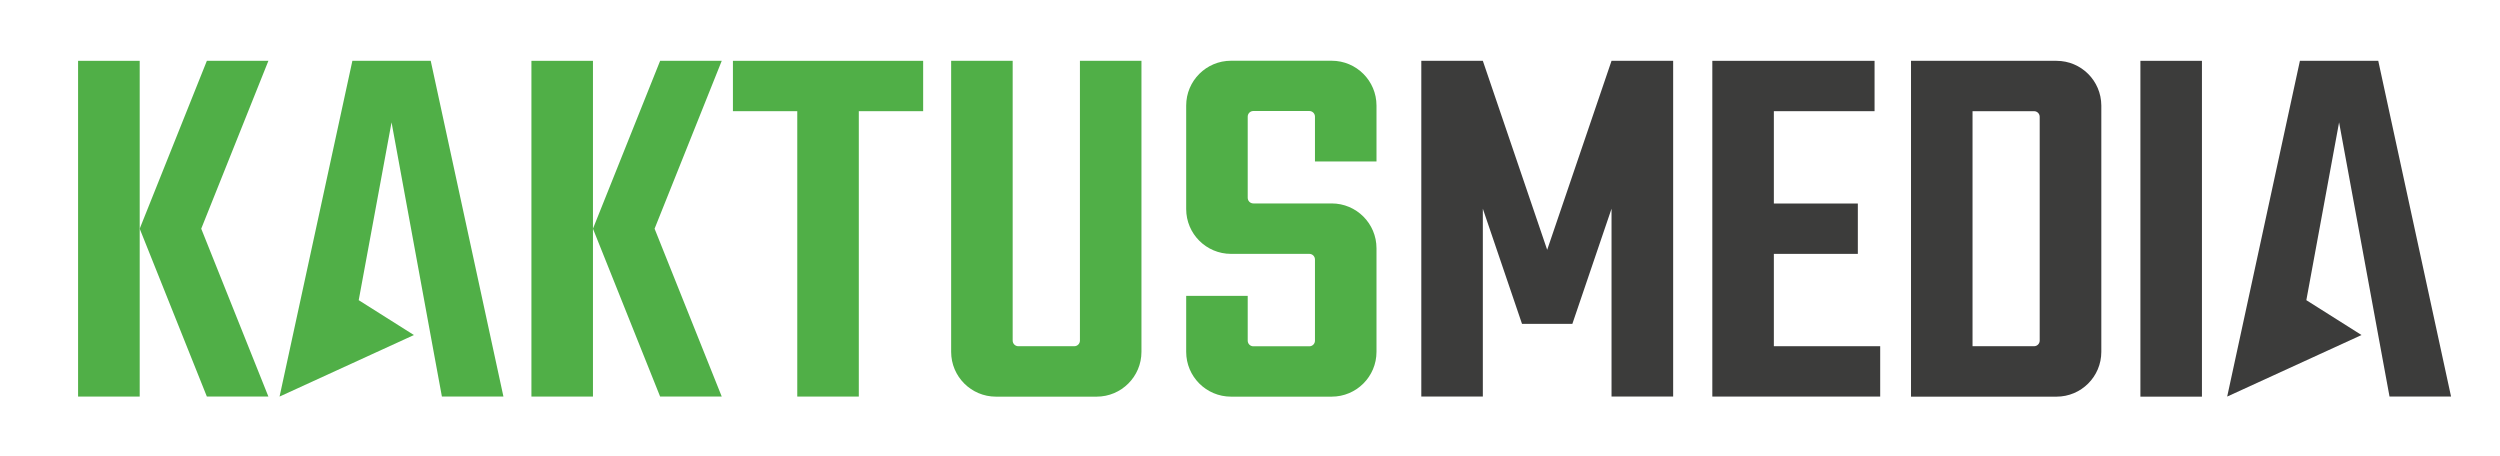
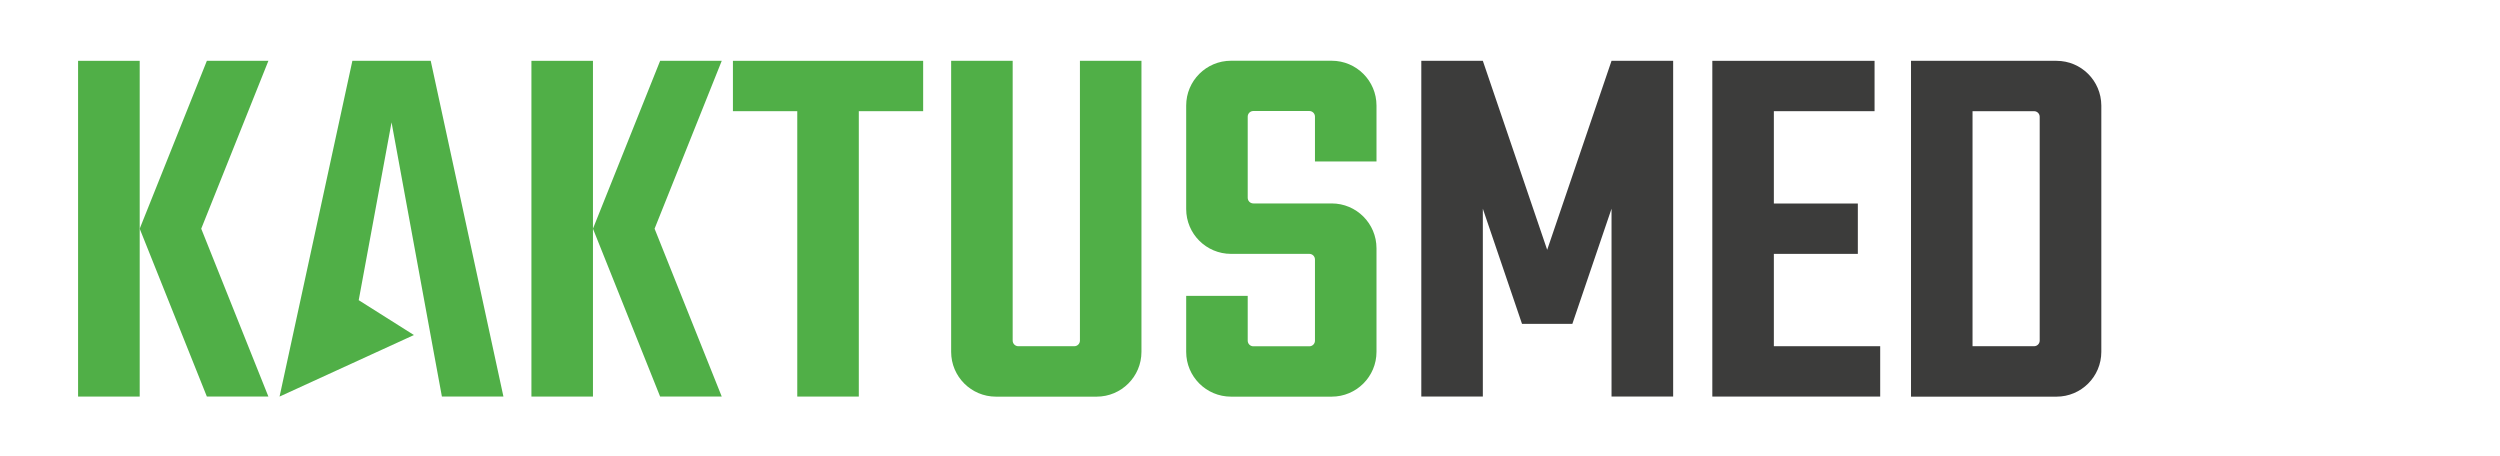
<svg xmlns="http://www.w3.org/2000/svg" id="Слой_1" x="0px" y="0px" viewBox="0 0 284 51.75" style="enable-background:new 0 0 284 51.75;" xml:space="preserve">
  <style type="text/css"> .st0{fill:#3C3C3B;} .st1{fill:#50AF47;} </style>
  <g>
    <g>
      <polygon class="st0" points="183.07,6.91 175.76,28.38 168.45,6.91 162.73,6.91 161.46,6.91 161.46,45.05 168.45,45.05 168.45,23.71 172.9,36.79 178.62,36.79 183.07,23.71 183.07,45.05 190.07,45.05 190.07,6.91 188.8,6.91 " />
      <polygon class="st0" points="201.51,28.84 211.05,28.84 211.05,23.12 201.51,23.12 201.51,12.63 212.95,12.63 212.95,6.91 194.52,6.91 194.52,45.05 213.59,45.05 213.59,39.33 201.51,39.33 " />
-       <rect x="243.15" y="6.91" class="st0" width="6.99" height="38.15" />
      <path class="st0" d="M233.62,6.91h-16.53v38.15h16.53c2.81,0,5.09-2.28,5.09-5.09V11.99C238.7,9.18,236.43,6.91,233.62,6.91z M231.71,38.69c0,0.35-0.28,0.64-0.64,0.64h-6.99v-26.7h6.99c0.35,0,0.64,0.28,0.64,0.64V38.69z" />
-       <polygon class="st0" points="270.17,6.91 261.27,6.91 253.01,45.04 253.01,45.05 253.01,45.05 253.01,45.05 253.01,45.05 268.27,38.06 262,34.1 265.72,13.9 270.56,40.22 271.45,45.05 278.44,45.05 " />
    </g>
    <g>
      <path class="st1" d="M156.37,18.35v-6.36c0-2.81-2.28-5.09-5.09-5.09h-11.44c-2.81,0-5.09,2.28-5.09,5.09v11.76 c0,2.81,2.28,5.09,5.09,5.09h8.9c0.35,0,0.64,0.28,0.64,0.64v9.22c0,0.35-0.28,0.64-0.64,0.64h-6.36c-0.35,0-0.64-0.28-0.64-0.64 v-5.09h-6.99v6.36c0,2.81,2.28,5.09,5.09,5.09h11.44c2.81,0,5.09-2.28,5.09-5.09V28.2c0-2.81-2.28-5.09-5.09-5.09h-8.9 c-0.35,0-0.64-0.28-0.64-0.64v-9.22c0-0.35,0.28-0.64,0.64-0.64h6.36c0.35,0,0.64,0.28,0.64,0.64v5.09h6.99V18.35z" />
      <path class="st1" d="M122.68,38.69c0,0.35-0.28,0.64-0.64,0.64h-6.36c-0.35,0-0.64-0.28-0.64-0.64V6.91h-6.99v33.06 c0,2.81,2.28,5.09,5.09,5.09h11.44c2.81,0,5.09-2.28,5.09-5.09V6.91h-6.99V38.69z" />
      <polygon class="st1" points="104.87,6.91 83.26,6.91 83.26,12.63 90.57,12.63 90.57,45.05 97.56,45.05 97.56,12.63 104.87,12.63 " />
      <g>
        <polygon class="st1" points="8.87,6.91 8.87,45.05 15.87,45.05 15.87,25.98 15.87,6.91 " />
        <polygon class="st1" points="23.5,6.91 15.87,25.98 23.5,45.05 30.49,45.05 22.86,25.98 30.49,6.91 " />
      </g>
      <g>
        <polygon class="st1" points="74.99,6.91 67.36,25.98 74.99,45.05 81.99,45.05 74.36,25.98 81.99,6.91 " />
        <polygon class="st1" points="60.37,6.91 60.37,45.05 67.36,45.05 67.36,25.98 67.36,6.91 " />
      </g>
      <polygon class="st1" points="40.03,6.91 31.76,45.04 31.76,45.05 31.76,45.05 31.76,45.05 31.76,45.05 47.02,38.06 40.75,34.1 44.48,13.9 49.31,40.22 50.2,45.05 57.19,45.05 48.93,6.91 " />
    </g>
  </g>
</svg>